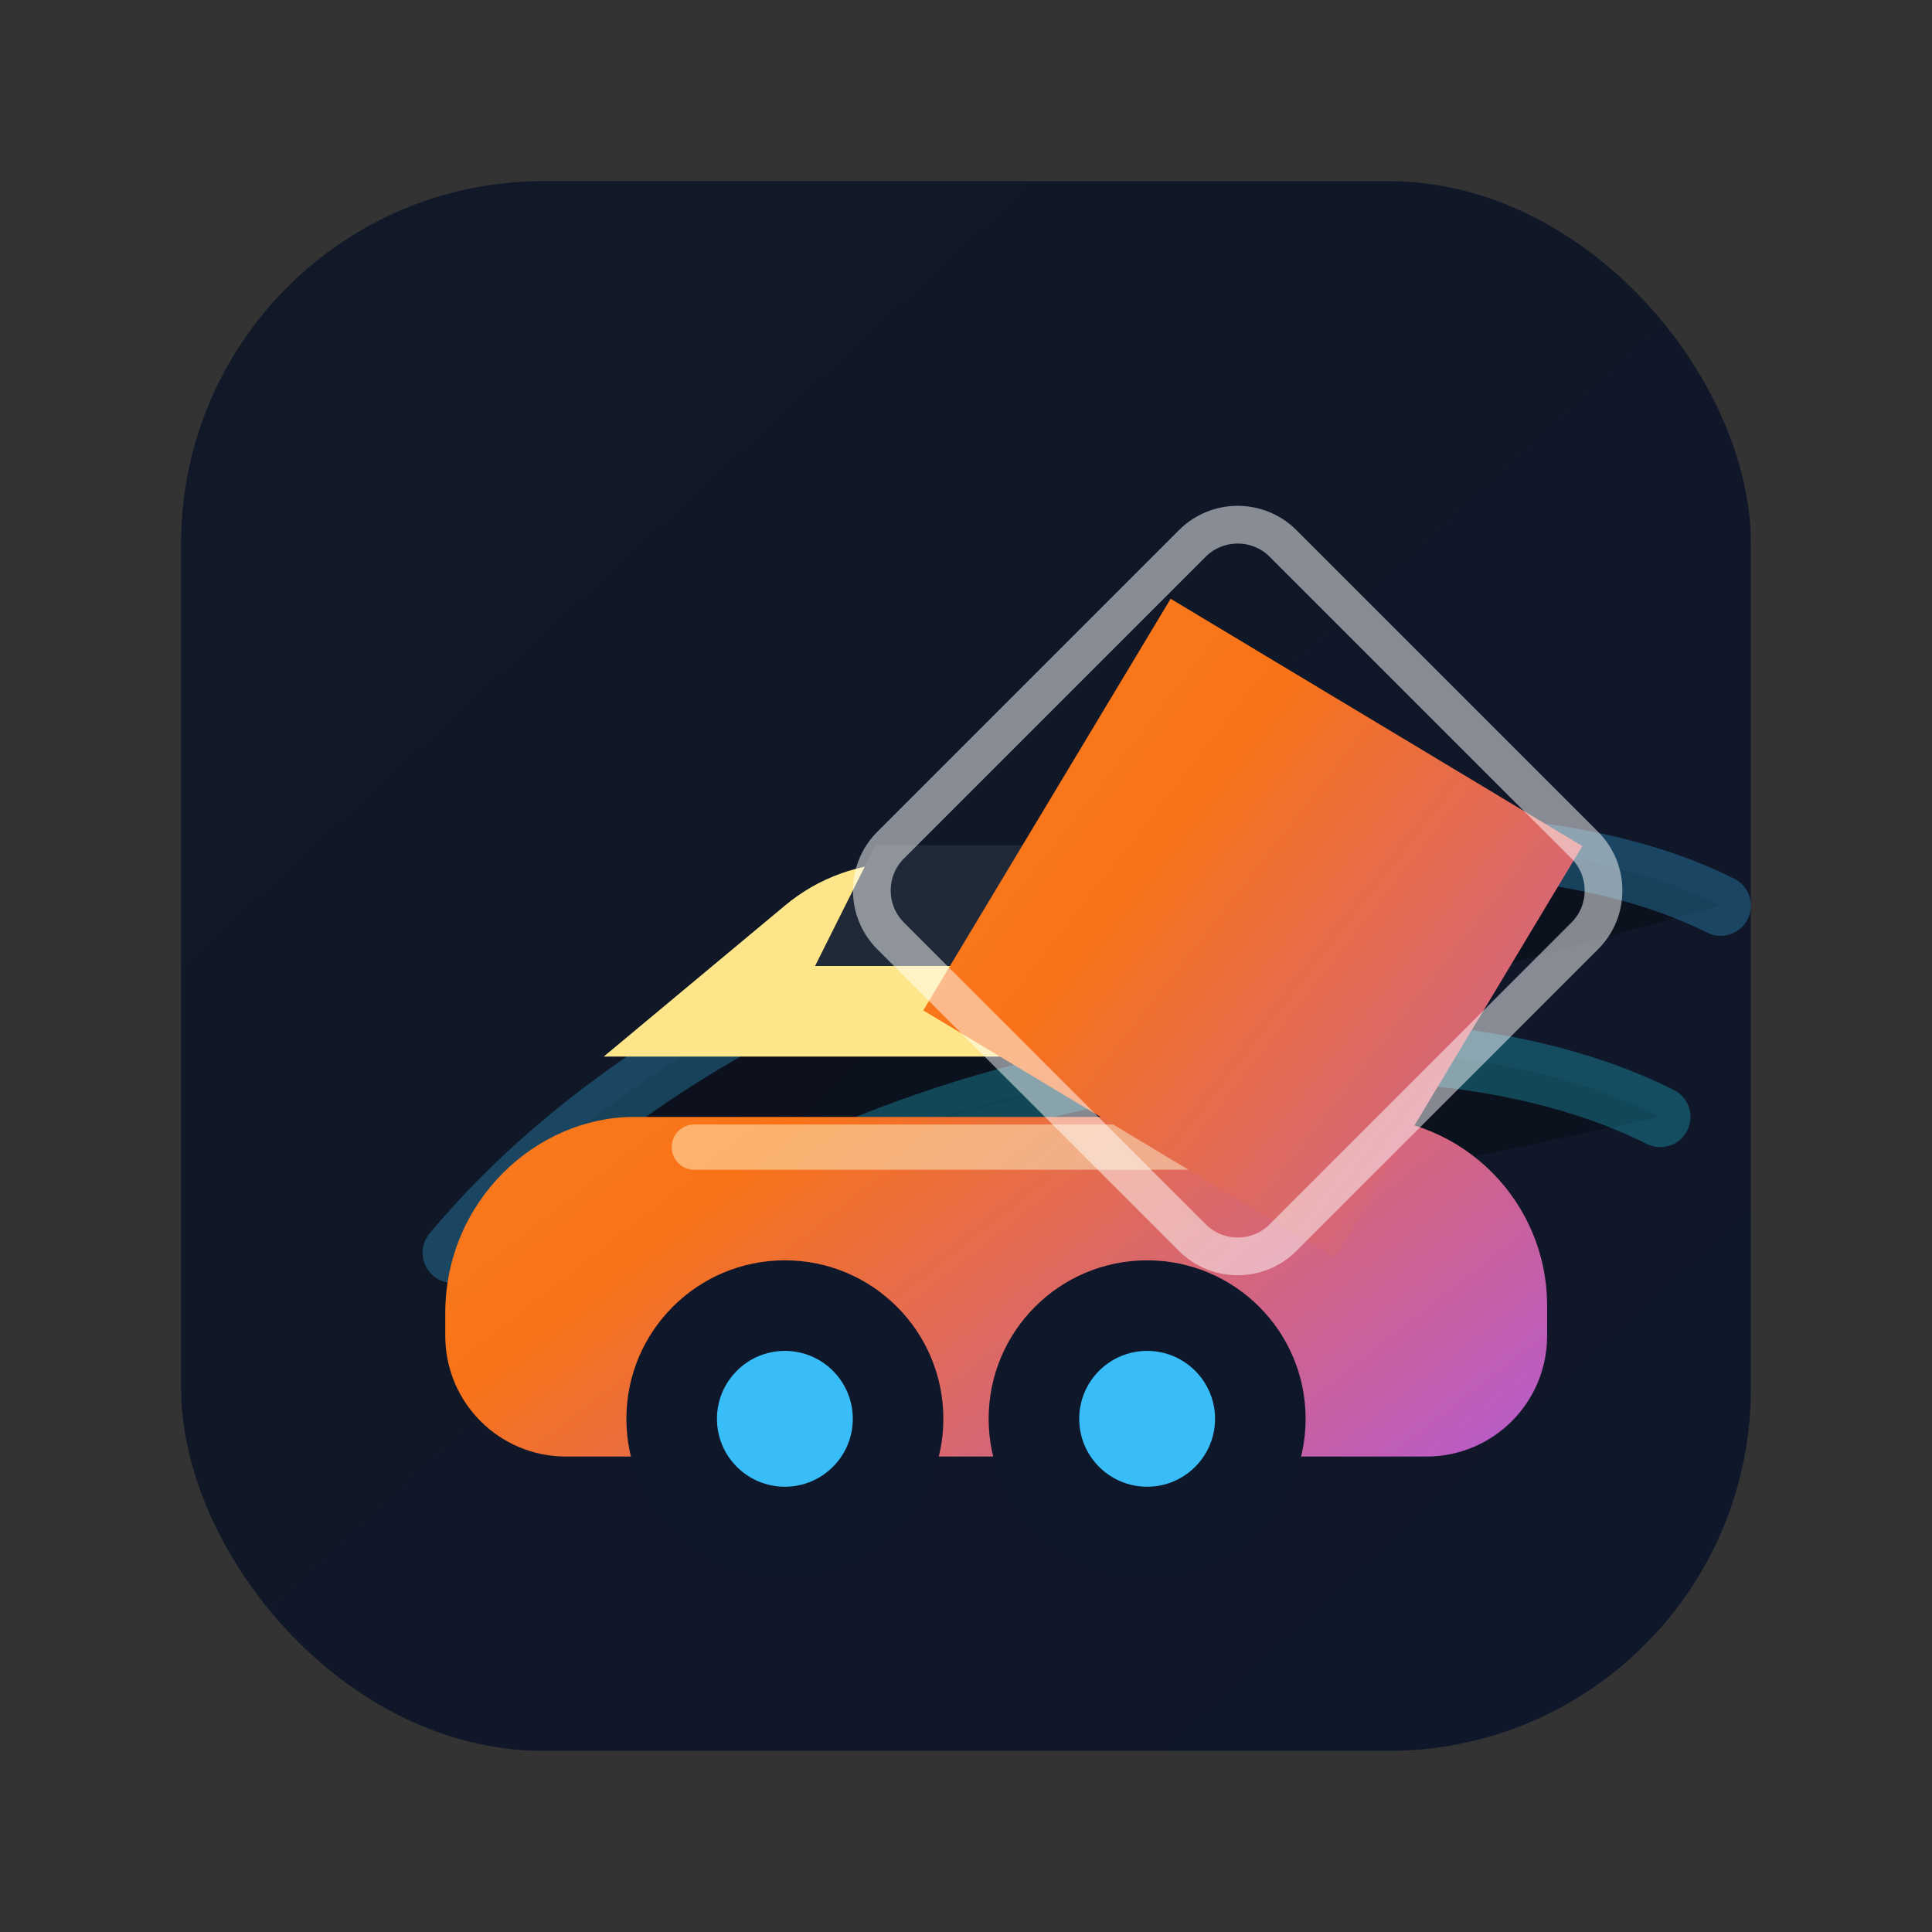
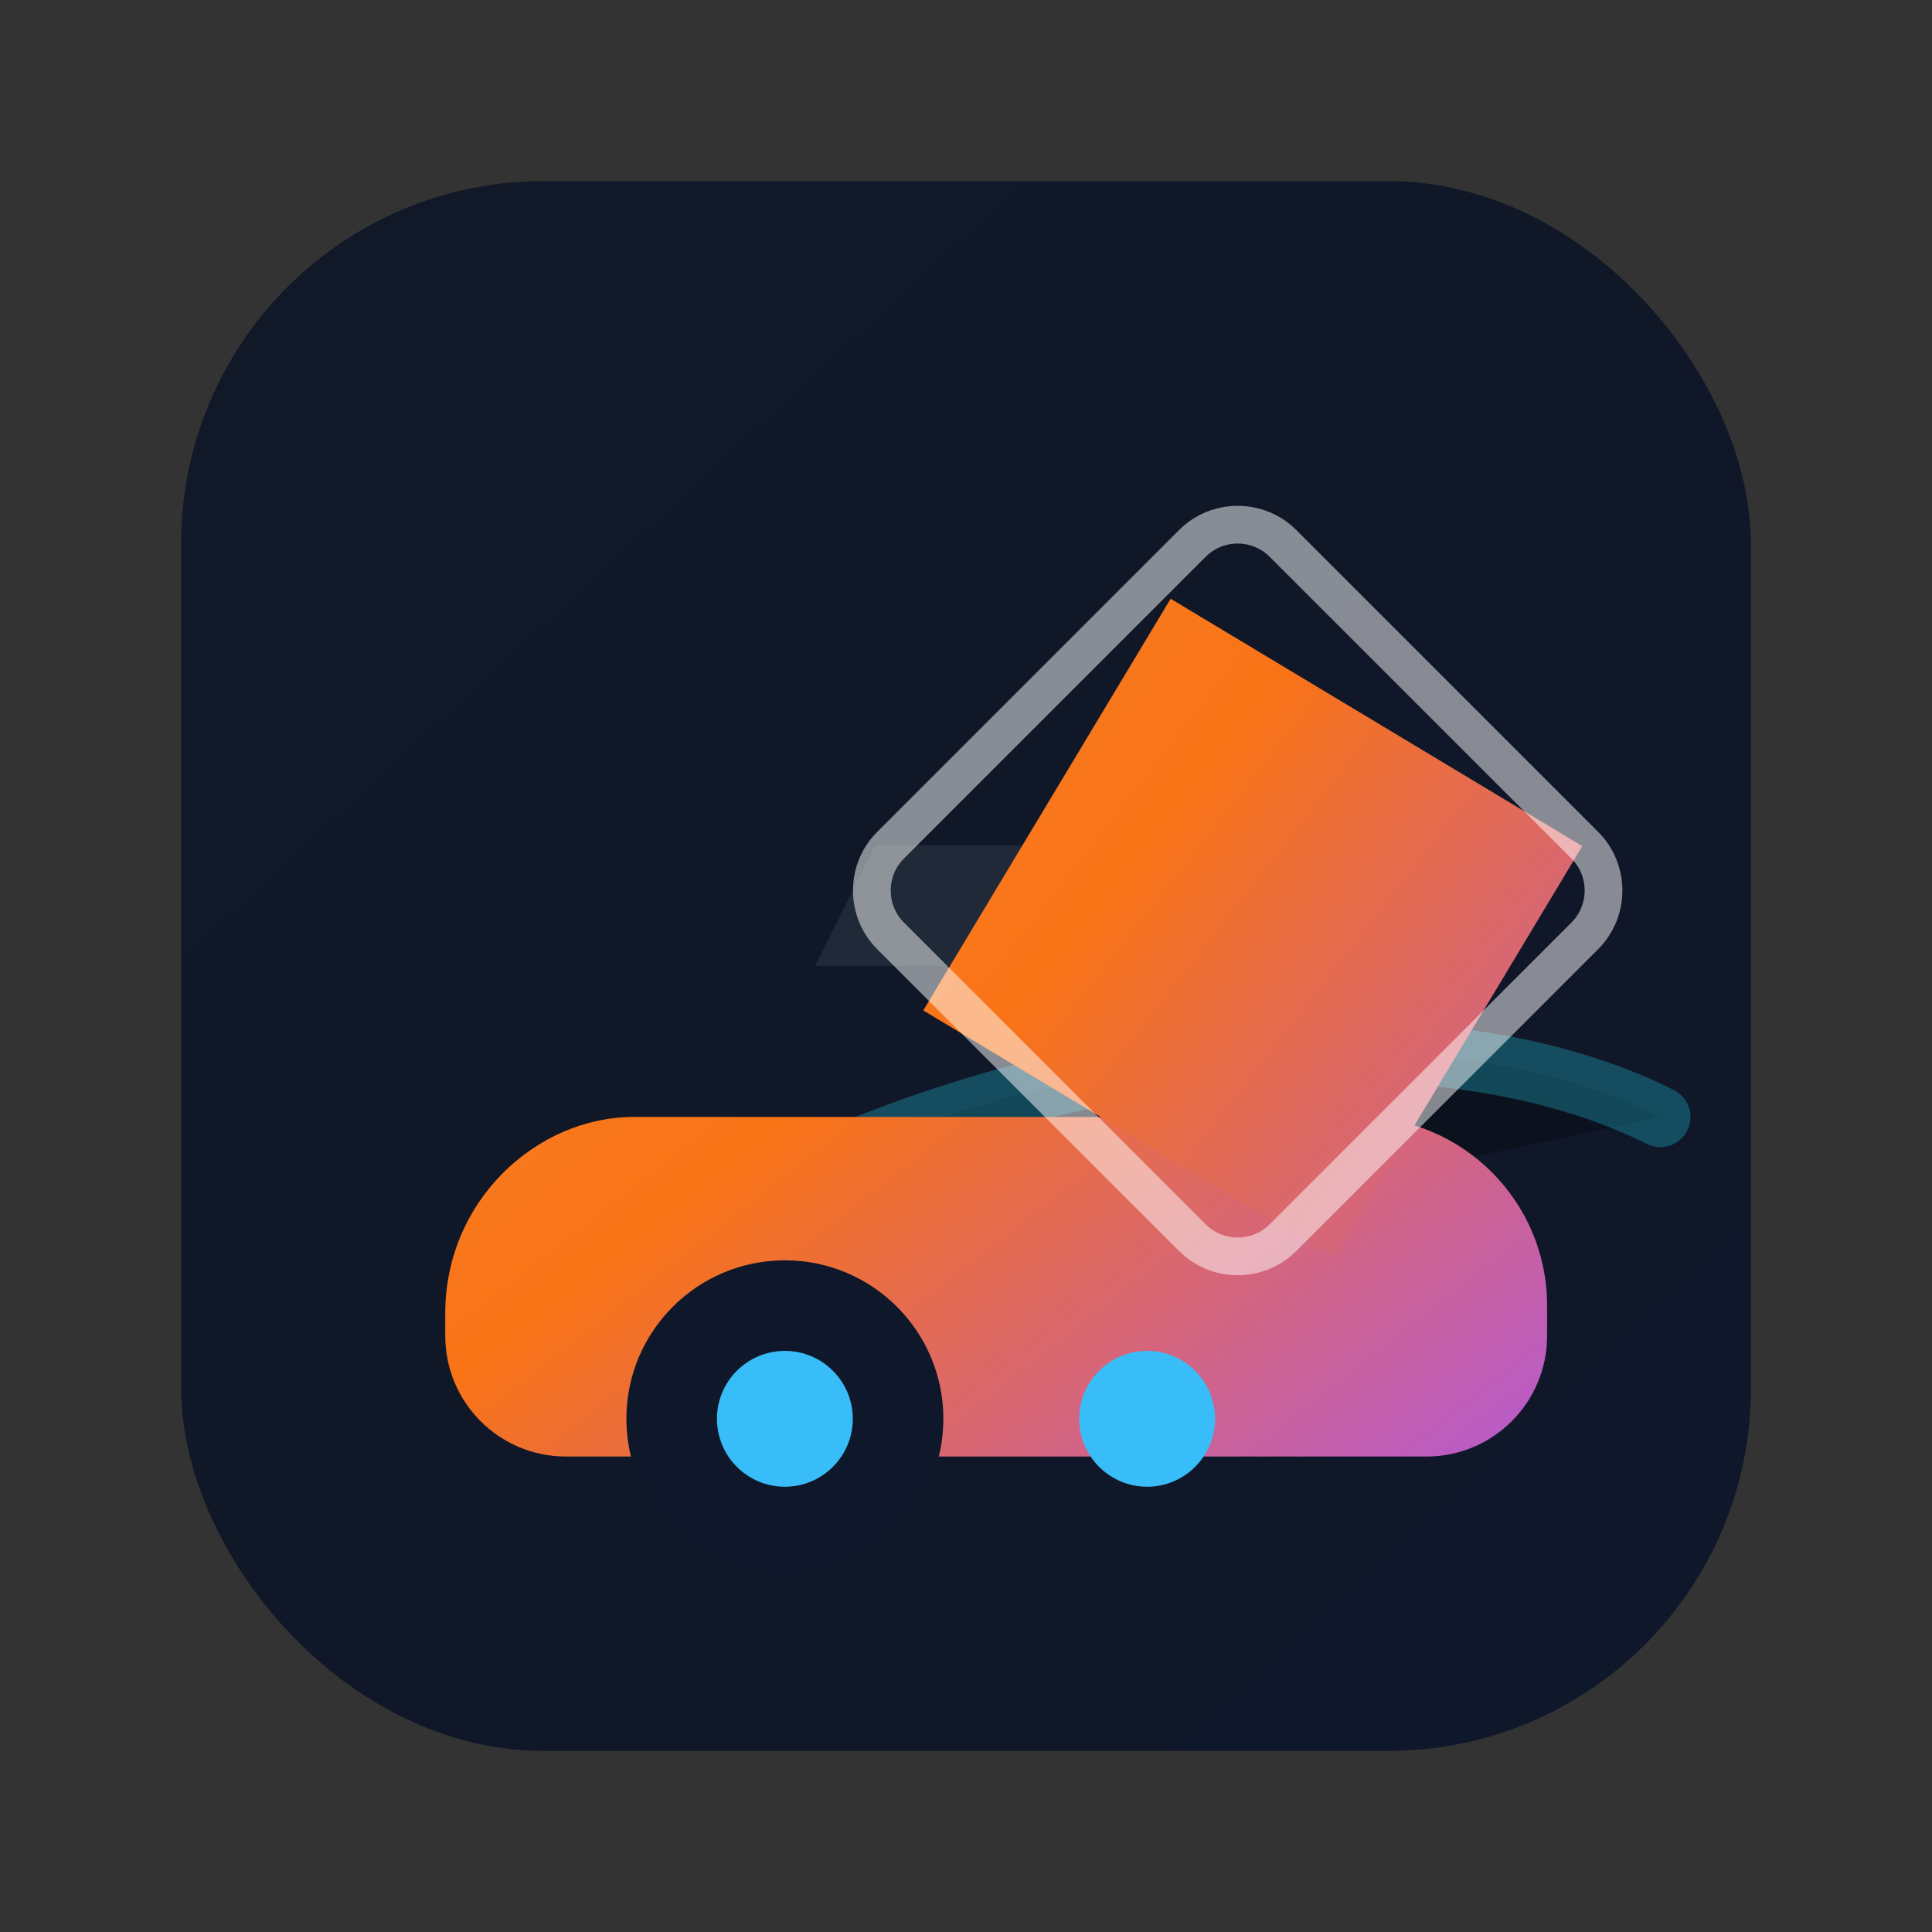
<svg xmlns="http://www.w3.org/2000/svg" viewBox="0 0 512 512">
  <rect x="0" y="0" width="512" height="512" fill="#333333" stroke="none" />
  <defs>
    <linearGradient id="bg" x1="64" y1="48" x2="448" y2="464" gradientUnits="userSpaceOnUse">
      <stop offset="0" stop-color="#111827" />
      <stop offset="1" stop-color="#0f172a" />
    </linearGradient>
    <linearGradient id="flareMain" x1="128" y1="64" x2="416" y2="432" gradientUnits="userSpaceOnUse">
      <stop offset="0" stop-color="#fb923c" />
      <stop offset="0.5" stop-color="#f97316" />
      <stop offset="1" stop-color="#a855f7" />
    </linearGradient>
  </defs>
  <rect x="48" y="48" width="416" height="416" rx="96" fill="url(#bg)" />
-   <path d="M120 332c80-96 256-132 336-92" stroke="#38bdf8" stroke-width="16" stroke-linecap="round" opacity="0.28" />
  <path d="M140 360c72-72 220-104 300-64" stroke="#22d3ee" stroke-width="16" stroke-linecap="round" opacity="0.28" />
  <g>
    <path d="M168 296h192c27.6 0 50 22.4 50 50v8c0 17.7-14.3 32-32 32H150c-17.7 0-32-14.3-32-32v-6c0-29.8 24.2-52 50-52z" fill="url(#flareMain)" />
-     <path d="M304 240l48 40H160l48-40c8.8-7.4 20-11.4 31.4-11.4h33.2c11.4 0 22.6 4 31.4 11.4z" fill="#fde68a" />
    <circle cx="208" cy="376" r="42" fill="#0f172a" />
    <circle cx="208" cy="376" r="18" fill="#38bdf8" />
-     <circle cx="304" cy="376" r="42" fill="#0f172a" />
    <circle cx="304" cy="376" r="18" fill="#38bdf8" />
-     <path d="M232 224h80l16 32h-112l16-32z" fill="#1f2937" />
-     <path d="M184 304h176" stroke="#fef3c7" stroke-width="12" stroke-linecap="round" opacity="0.5" />
+     <path d="M232 224h80l16 32h-112z" fill="#1f2937" />
  </g>
  <path d="M332 156l90 90-90 90-90-90z" fill="url(#flareMain)" transform="rotate(-14 332 246)" />
  <path d="M340 144l80 80c6.6 6.6 6.6 17.4 0 24l-80 80c-6.6 6.6-17.4 6.6-24 0l-80-80c-6.6-6.6-6.6-17.4 0-24l80-80c6.6-6.6 17.4-6.6 24 0z" fill="none" stroke="rgba(255,255,255,0.5)" stroke-width="10" />
</svg>